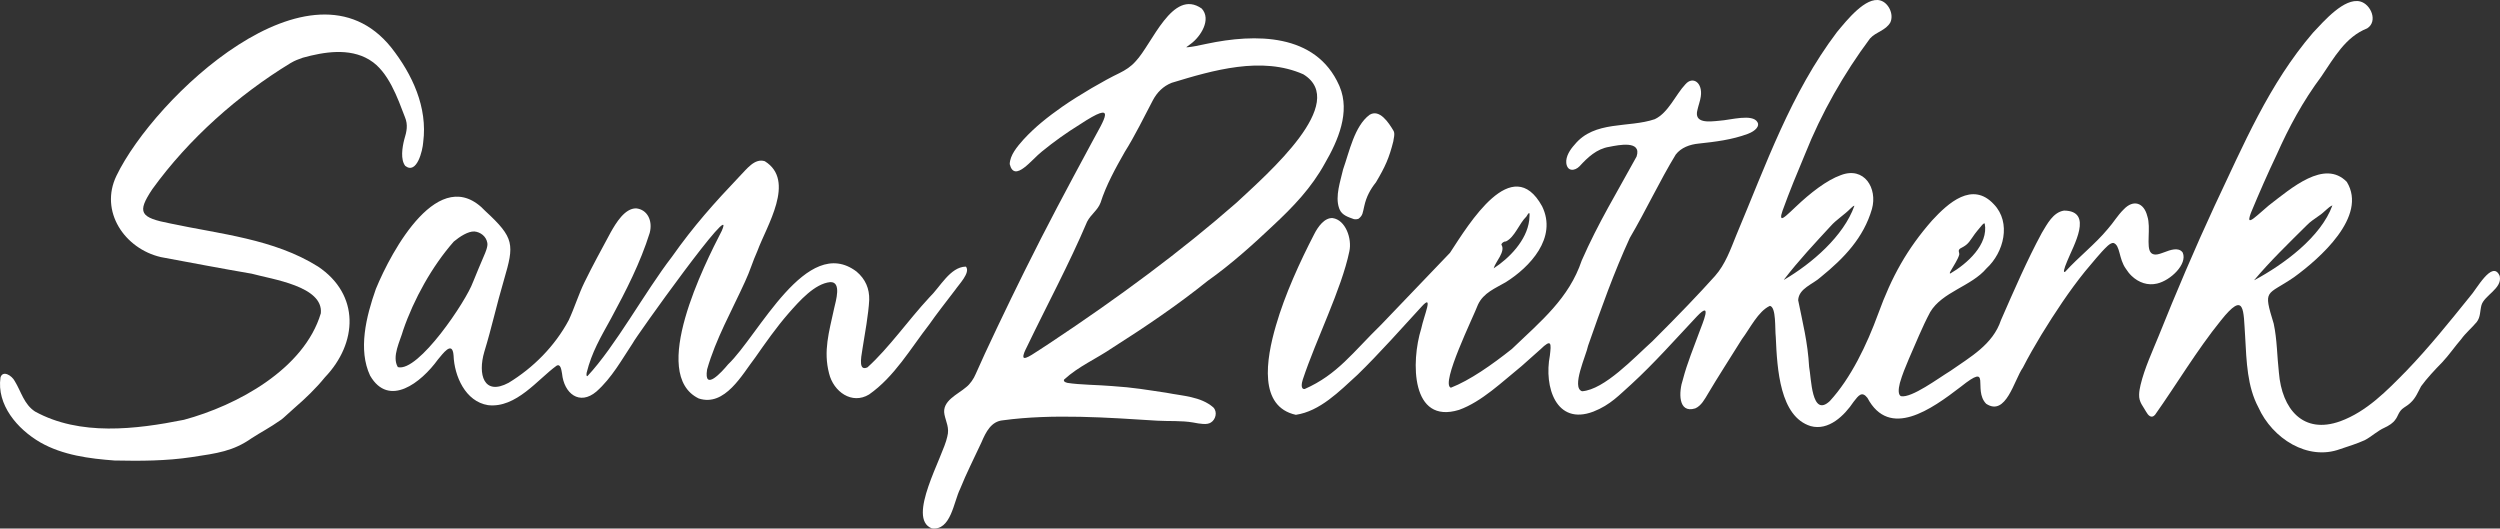
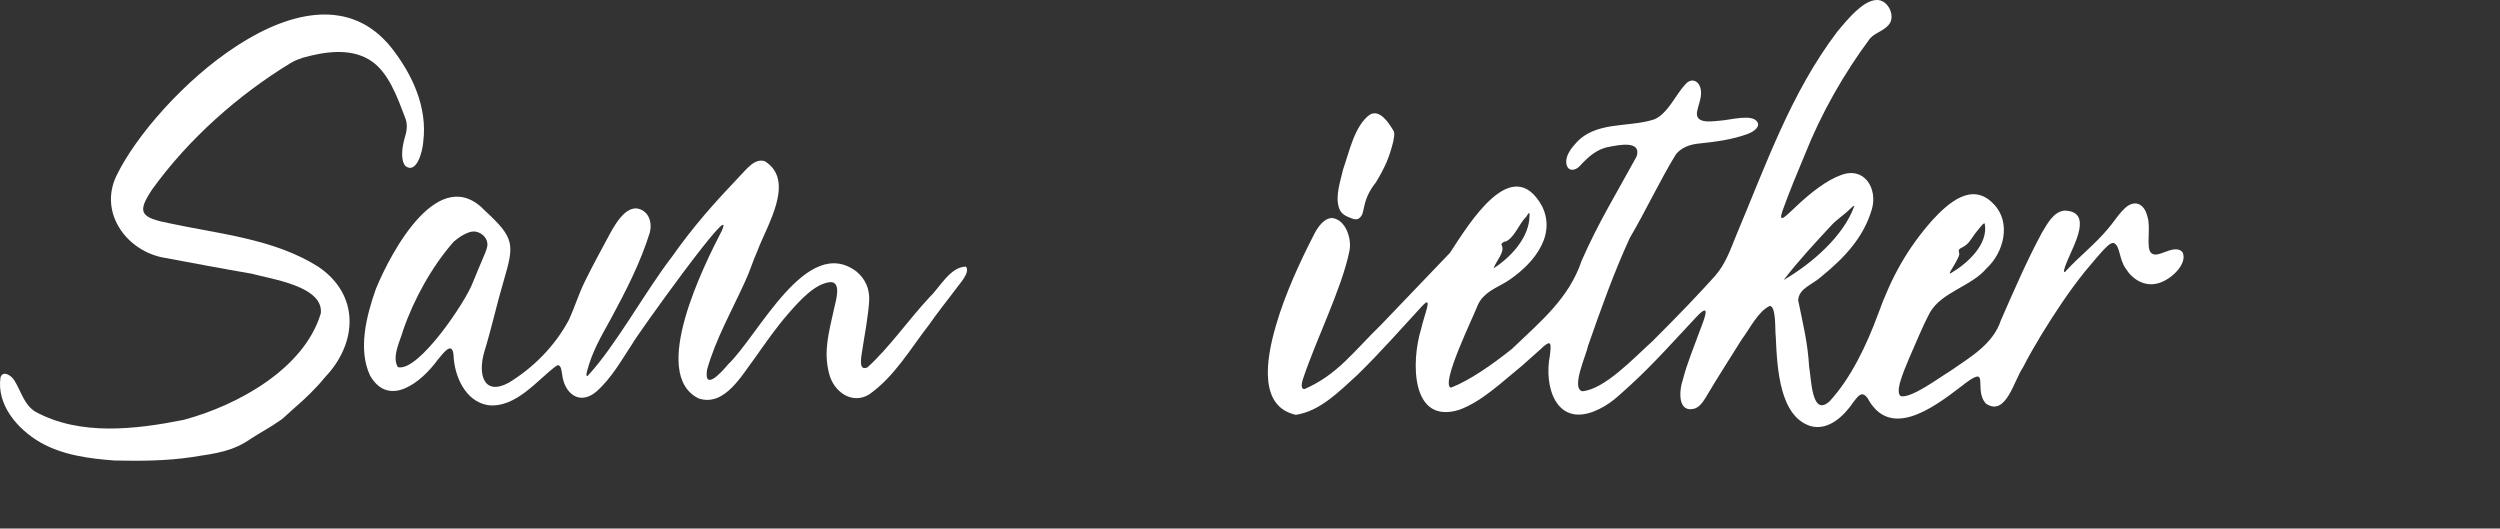
<svg xmlns="http://www.w3.org/2000/svg" id="a" width="348.594" height="73.696" viewBox="0 0 348.594 73.696">
  <rect x="0" y="0" width="348.594" height="73.696" fill="#333333" stroke="none" />
  <defs>
    <style>.b{fill:#fff;}</style>
  </defs>
  <path class="b" d="M44.318,37.152c-6.12-3.841-13.677-4.518-20.542-5.986-4.258-.824-4.719-1.514-2.53-4.796,5.076-7.023,11.988-13.14,19.259-17.568.727-.423,1.013-.492,1.718-.755,2.965-.818,6.455-1.387,9.226.253l.123.079c2.581,1.561,3.89,5.331,4.891,7.951.453,1.083.249,2.003-.094,3.125-.285,1.113-.545,2.797.14,3.679,1.61,1.246,2.43-2.141,2.502-3.307.635-4.862-1.515-9.466-4.464-13.21-11.121-13.829-33.037,6.959-38.309,17.892-2.392,4.956,1.127,10.17,6.2,11.342,4.09.762,8.449,1.592,12.664,2.313,2.831.784,10.013,1.739,9.634,5.519-2.328,7.795-11.675,12.853-19.086,14.853-6.735,1.347-14.513,2.283-20.767-1.156-1.546-1.015-1.92-2.76-2.82-4.231-.415-.806-1.683-1.566-1.996-.512-.54,3.789,2.313,7.174,5.566,9.057,3.124,1.776,6.818,2.256,10.333,2.517,3.599.078,7.21.062,10.743-.468,3.61-.542,5.796-.826,8.392-2.647,1.303-.847,2.416-1.389,4.125-2.585.312-.218,1.21-1.094,1.853-1.645,1.482-1.279,2.989-2.722,4.224-4.25,4.56-4.76,4.932-11.522-.983-15.466Z" />
  <path class="b" d="M133.145,40.488c.574-.854,2.177-2.445,1.563-3.285l-.059-.028c-2.178.065-3.559,2.858-5.06,4.295-2.946,3.169-5.627,7.037-8.628,9.75-1.209.547-.957-1.077-.693-2.626.315-1.945.84-4.831.933-6.774.042-1.552-.51-2.895-1.775-3.959-6.945-5.238-13.652,8.916-17.904,12.947-.848,1.032-3.425,3.883-2.926.709,1.19-4.218,3.477-8.252,5.281-12.227.706-1.489,1.069-2.838,1.733-4.294,1.262-3.463,5.4-9.811,1.03-12.517-1.424-.453-2.53,1.114-3.489,2.08-3.577,3.766-6.43,6.949-9.464,11.257-3.756,4.868-7.869,12.456-11.783,16.636-.122.021-.153-.138-.105-.465.723-2.901,1.935-4.914,3.414-7.603,2.077-3.842,4.062-7.708,5.381-11.907.45-1.717-.335-3.27-1.9-3.423-1.581-.01-2.8,2.035-3.534,3.331-1.331,2.487-2.459,4.51-3.666,6.982-.816,1.663-1.389,3.557-2.19,5.273-1.95,3.65-4.968,6.659-8.382,8.736-3.483,1.865-4.315-1.18-3.393-4.313,1.064-3.478,1.671-6.409,2.749-10.061,1.436-4.908,1.476-5.814-2.595-9.566-6.411-6.847-13.088,5.535-15.274,10.853-1.375,3.892-2.492,8.496-.804,12.086,2.609,4.509,7.113.998,9.459-2.247.633-.725,2.017-2.742,2.18-.563.104,2.846,1.633,6.424,4.807,6.929,3.921.453,6.949-3.622,9.552-5.497.581-.329.675.605.767,1.096.275,2.774,2.433,4.502,4.786,2.509,2.169-1.915,3.572-4.504,5.089-6.778.166-.514,14.646-20.795,12.397-15.638-2.365,4.59-10.164,19.985-3.219,23.375,3.662,1.204,6.08-3.376,7.875-5.693,1.446-2.067,2.958-4.228,4.669-6.19,1.487-1.696,3.632-4.125,5.785-4.339,1.633-.079.799,2.595.551,3.694-.714,3.306-1.51,5.894-.704,9.02.622,2.586,3.205,4.397,5.578,2.957,3.555-2.487,5.794-6.423,8.397-9.769.961-1.383,2.301-3.095,3.569-4.754ZM65.939,39.363c-.885,2.529-7.596,12.595-10.465,11.826-.876-1.473.328-3.637.74-5.139,1.472-4.304,4.049-8.955,7.064-12.368.823-.683,1.992-1.45,2.874-1.405.844.081,1.636.673,1.796,1.577.123.481-.305,1.463-.466,1.819-.502,1.145-.996,2.374-1.467,3.513l-.074.177Z" />
-   <path class="b" d="M162.687,54.772c-2.833-.415-4.54-.741-7.646-.942-1.888-.162-4.456-.167-6.2-.442-.417-.102-.564-.249-.463-.467,2.032-1.859,4.421-2.846,6.749-4.433,4.588-2.918,9.067-5.946,13.281-9.335,3.18-2.237,6.461-5.19,9.077-7.674,2.824-2.627,5.388-5.294,7.263-8.72,1.83-3.148,3.551-7.134,2.047-10.692l-.071-.168c-3.258-7.321-11.719-7.22-18.462-5.793-1.089.246-2.077.428-2.521.467-.544.07-.331.021.334-.484,1.333-.991,2.876-3.372,1.493-4.894-4.075-2.872-6.905,4.938-9.217,7.353-.645.739-1.401,1.218-2.268,1.649-2.074.985-5.594,3.037-7.976,4.692-1.99,1.405-3.718,2.75-5.39,4.562-.913,1.029-1.885,2.18-1.923,3.432.651,2.671,3.094-.683,4.5-1.766,1.687-1.373,3.4-2.601,5.26-3.751,5.429-3.571,3.43-.767,1.609,2.646-3.522,6.535-6.113,11.366-9.304,17.796-2.302,4.634-5.508,11.345-6.806,14.335-.269.664-.803,1.433-1.31,1.822-1.203,1.053-3.447,1.92-3.047,3.847.212,1.026.726,1.862.39,3.074-.564,2.797-5.735,11.412-2.154,12.789,2.664.354,3.043-3.697,3.943-5.497.893-2.231,1.96-4.295,2.976-6.494.627-1.467,1.363-2.941,3.011-3.08,6.905-.938,14.639-.377,21.518.056,1.584.093,3.382-.03,4.977.25.982.188,1.966.361,2.491,0,.636-.379.964-1.459.33-2.109-1.754-1.521-4.282-1.592-6.492-2.028ZM146.331,47.876c-.875.57-1.745,1.154-2.46,1.597-.654.401-1.066.549-1.159.349-.107-.326.258-1.008.465-1.432,2.835-5.898,5.889-11.546,8.409-17.481.553-1.058,1.471-1.579,1.876-2.654.764-2.416,2.099-4.831,3.358-7.046,1.42-2.253,2.684-4.858,3.921-7.205.576-1.103,1.445-1.99,2.642-2.46,5.758-1.753,12.563-3.747,18.348-1.185,6.433,3.944-4.895,13.783-9.301,17.889l-.134.118c-7.52,6.58-16.171,13.019-25.965,19.51Z" />
  <path class="b" d="M300.759,39.544c1.911-.431,4.267-2.72,3.602-4.301l-.054-.085c-.574-.72-1.718-.293-2.487,0-.576.192-1.417.611-1.903.072-.707-.749.036-3.505-.497-5.072-.464-1.901-1.943-2.396-3.297-.96-.883.866-1.406,1.818-2.215,2.724-1.751,2.117-4.069,3.904-5.937,5.965-.334.218-.181-.393.281-1.489.849-2.121,3.728-6.982-.443-7.034-1.537.23-2.361,1.888-3.102,3.111-2.042,3.769-3.892,8.045-5.696,12.163-1.131,3.406-4.275,5.137-7.05,7.079-1.668,1.011-5.401,3.814-6.894,3.528-.392-.195-.39-.917-.152-1.849.353-1.22.749-2.156,1.246-3.34.968-2.177,1.857-4.448,2.981-6.541,1.673-2.826,5.757-3.597,7.851-6.093,2.419-2.212,3.486-6.383,1.028-8.936-3.009-3.252-6.386-.162-8.612,2.249-3.479,3.963-5.635,7.827-7.532,13.05-1.556,4.254-3.789,8.941-6.734,12.141-2.568,2.395-2.578-3.28-2.882-4.761-.193-3.472-.916-6.224-1.53-9.31.095-1.663,2.056-2.202,3.166-3.232,3.259-2.646,5.961-5.483,7.124-9.488.802-2.908-1.087-5.957-4.329-4.719-1.998.707-4.299,2.52-6.292,4.413-1.02.967-1.816,1.747-1.991,1.562-.137-.255.005-.512.132-.975,1.003-2.787,2.04-5.272,3.148-7.921,2.254-5.677,5.427-11.261,9.055-16.122.855-.952,2.199-1.105,2.845-2.253.52-1.154-.275-2.748-1.41-3.059-2.031-.556-4.654,2.751-6.037,4.41-6.441,8.512-9.898,18.504-14.044,28.337-.794,1.966-1.526,4.057-2.964,5.677-2.209,2.461-4.982,5.369-8.734,9.104-2.548,2.289-6.675,6.737-9.799,6.967-1.551-.503.586-5.032.837-6.345,1.849-5.286,3.604-10.215,5.815-15.029,2.213-3.759,4.184-7.983,6.41-11.634.75-.974,1.973-1.409,3.182-1.527,2.326-.25,4.656-.529,6.879-1.36,1.102-.414,1.66-1.109,1.336-1.62-.679-1.228-3.78-.302-5.277-.211-1.513.152-3.617.408-3.092-1.526.123-.565.376-1.233.462-1.837.292-1.951-1.121-2.907-2.145-1.713-1.347,1.414-2.377,3.985-4.276,4.866-3.641,1.244-8.402.145-11.175,3.553-.616.669-1.246,1.634-1.158,2.548.13,1.213,1.17,1.154,1.852.461,1.123-1.228,2.393-2.433,4.136-2.707,1.322-.26,4.568-.94,3.815,1.352-2.646,4.848-5.354,9.256-7.65,14.498-1.775,5.267-5.617,8.394-9.721,12.318h.003c-2.814,2.236-5.884,4.387-8.527,5.418-1.5-.49,3.183-9.968,3.779-11.585.773-1.661,2.445-2.29,3.874-3.127,3.334-2.086,7.236-6.179,5.064-10.595-4.163-7.545-10.183,2.436-12.839,6.494-3.07,3.212-6.441,6.71-9.559,9.983-4.023,3.924-6.122,6.992-10.706,9.013-.593.045-.411-.854-.26-1.323,1.865-5.631,5.402-12.602,6.491-17.869.396-1.785-.537-4.395-2.324-4.642-1.132-.083-2.061,1.211-2.581,2.251-1.98,3.826-4.085,8.417-5.324,12.708-1.415,4.825-2.417,11.326,2.769,12.472,3.356-.498,6.052-3.256,8.595-5.58,2.95-2.858,6.421-6.763,8.993-9.565,1.643-1.775.294,1.246-.104,3.123-1.441,4.609-1.449,13.41,5.281,11.33,3.166-1.138,6.027-3.933,8.713-6.103.876-.767,1.739-1.533,2.592-2.305h.005c1.608-1.585,1.544-.852,1.344.842-.841,4.348.865,9.791,6.07,7.809,2.392-.94,3.619-2.333,5.287-3.811,3.135-2.867,6.259-6.391,9.14-9.458,2.271-2.381.762,1.014.37,2.111-.793,2.178-1.72,4.384-2.314,6.667-.582,1.696-.72,4.8,1.717,4.044.837-.359,1.324-1.287,1.784-2.056,1.209-2.056,3.175-5.11,4.73-7.604,1.105-1.46,2.263-3.898,3.9-4.637.899.188.681,3.183.817,4.348.191,4.502.577,11.086,4.856,12.416,2.513.698,4.718-1.47,6-3.393.693-.892,1.153-1.522,1.923-.541,3.067,5.779,8.903,1.611,13.013-1.545,4.457-3.542,1.607.39,3.544,2.367,2.769,1.831,3.899-3.318,5.122-5.048.799-1.563,1.659-3.051,2.568-4.562,1.908-3.103,3.888-6.108,6.101-8.852.997-1.147,2.109-2.6,3.16-3.57.311-.271.582-.416.799-.391.962.311.714,2.194,1.728,3.596.228.363.494.702.8.995,1.002.961,2.281,1.372,3.533,1.074ZM272.012,37.76l.092-.157c.313-.566.886-1.404,1.081-2.066.066-.366-.244-.566.124-.875.738-.393,1.072-.573,1.683-1.511.517-.783.891-1.168,1.391-1.783.1-.094.204-.244.361-.212.559,2.938-2.474,5.633-4.791,6.977-.13.02-.092-.116.058-.374ZM209.357,34.13l.007-.096c.083-.189.387-.395.622-.37,1.247-.604,1.835-2.501,2.858-3.48.584-1.028.428-.18.385.54-.349,2.81-2.805,5.305-4.955,6.691.239-.912,1.695-2.336,1.082-3.286ZM248.764,39.014l-.022-.012c2.069-2.703,4.38-5.151,6.503-7.457.822-.934,1.915-1.575,2.8-2.483.118-.096.437-.43.528-.361-1.505,4.232-5.908,8.025-9.809,10.313Z" />
-   <path class="b" d="M348.569,38.576l-.02-.108c-1.02-2.34-3.289,1.988-4.139,2.869-2.841,3.524-5.719,7.108-8.876,10.385-2.713,2.763-5.515,5.66-9.203,7.015-5.182,1.868-8.15-1.675-8.567-6.789-.259-2.28-.247-4.599-.723-6.815-1.512-4.937-1.015-3.842,2.836-6.481,3.569-2.598,10.298-8.488,7.355-13.293-3.117-3.193-7.737.877-10.885,3.295-.676.561-1.452,1.298-2.107,1.794-.323.24-.523.319-.585.204-.095-.156.145-.825.273-1.128,1.144-2.749,2.245-5.262,3.527-7.958,1.72-3.867,3.665-7.465,6.231-10.906,1.787-2.626,3.343-5.502,6.391-6.707,1.53-.974.517-3.368-.981-3.75-2.212-.541-5.02,2.703-6.59,4.371-6.138,7.159-9.654,15.575-13.725,24.164-2.738,5.909-5.365,12.085-7.783,18.116-.879,2.16-1.97,4.501-2.526,6.825-.108.469-.187.888-.198,1.34-.047,1.069.597,1.676.98,2.402.267.478.724,1.002,1.237.425,3.032-4.28,5.82-9.001,9.19-13.165,3.378-4.237,3.125-1.453,3.377,2.241.193,3.543.293,6.969,1.844,9.877,1.953,4.352,6.883,7.49,11.395,5.824,1.181-.397,2.297-.733,3.439-1.247.883-.451,1.753-1.293,2.784-1.753.593-.289,1.168-.617,1.519-1.164.309-.358.427-1.146,1.15-1.608.327-.214.699-.454.963-.724.703-.651.991-1.443,1.442-2.268.79-1.089,1.866-2.241,2.941-3.339.988-1.055,1.721-2.158,2.649-3.225.609-.855,1.536-1.628,2.164-2.394.546-.695.445-1.552.662-2.35.39-1.353,2.858-2.307,2.562-3.972ZM314.348,39.063l-.023-.009c2.167-2.591,4.874-5.212,7.288-7.606.535-.558.98-.819,1.764-1.383.698-.444,1.253-1.188,1.85-1.429-1.598,4.42-6.768,8.218-10.878,10.427Z" />
  <path class="b" d="M186.714,29.007l.073.187c.353.839,1.253,1.087,1.982,1.357.218.051.46.031.669-.051.61-.49.561-.791.794-1.764.291-1.334.865-2.359,1.625-3.31,1.297-2.179,1.846-3.409,2.426-5.726.009-.267.277-1.028.027-1.458-.674-1.139-1.953-3.1-3.353-2.224-2.098,1.577-2.805,5.131-3.68,7.607-.355,1.59-1.134,3.728-.564,5.382Z" />
</svg>